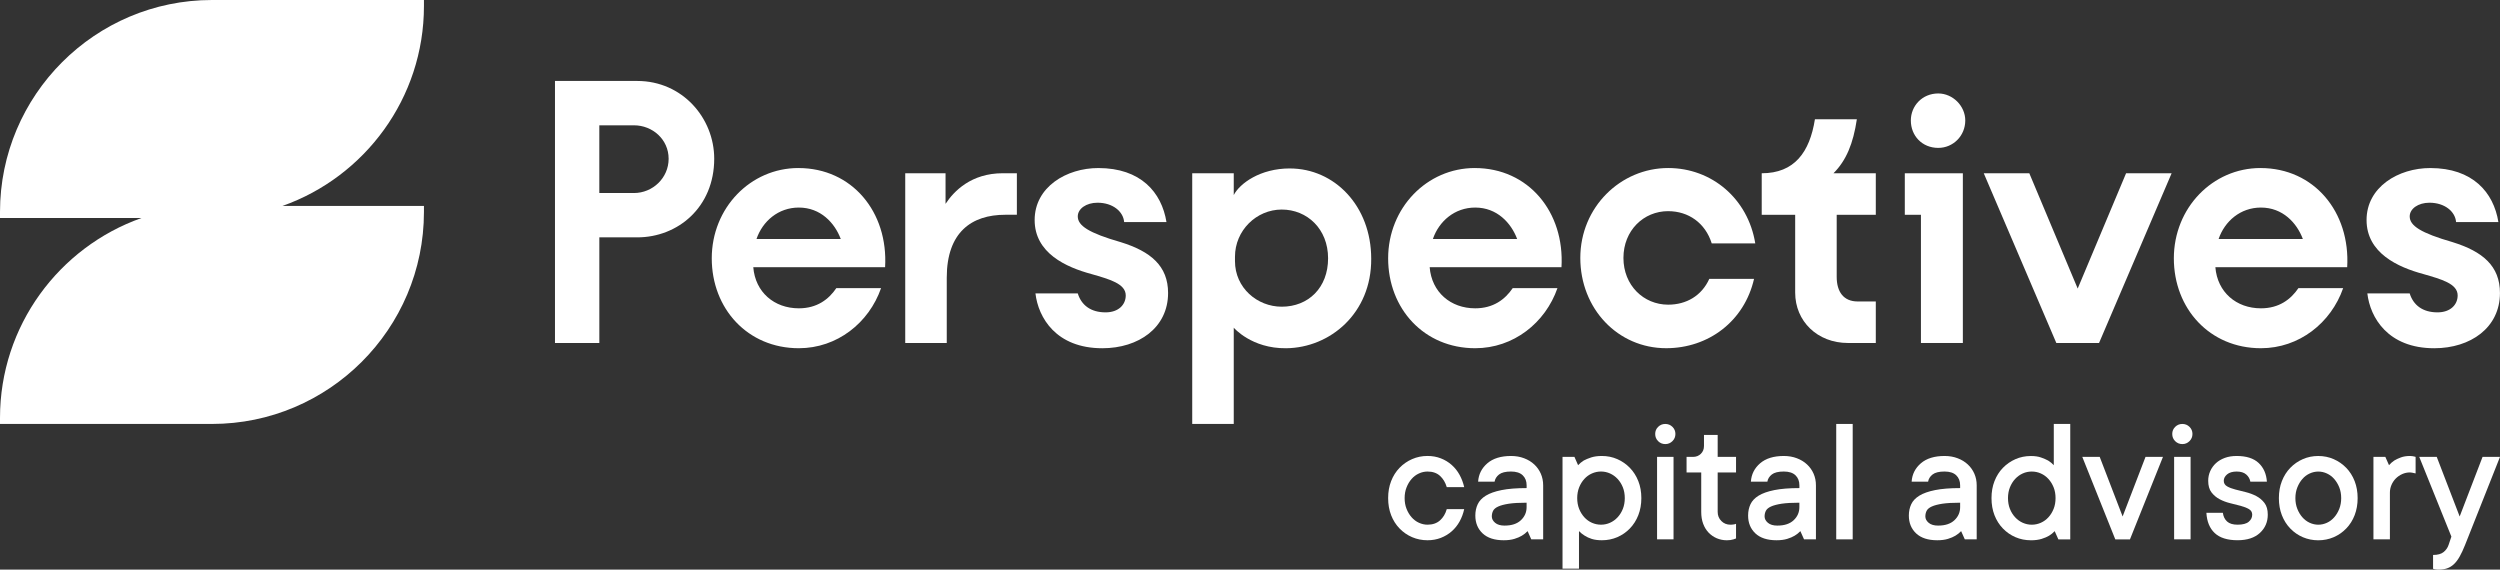
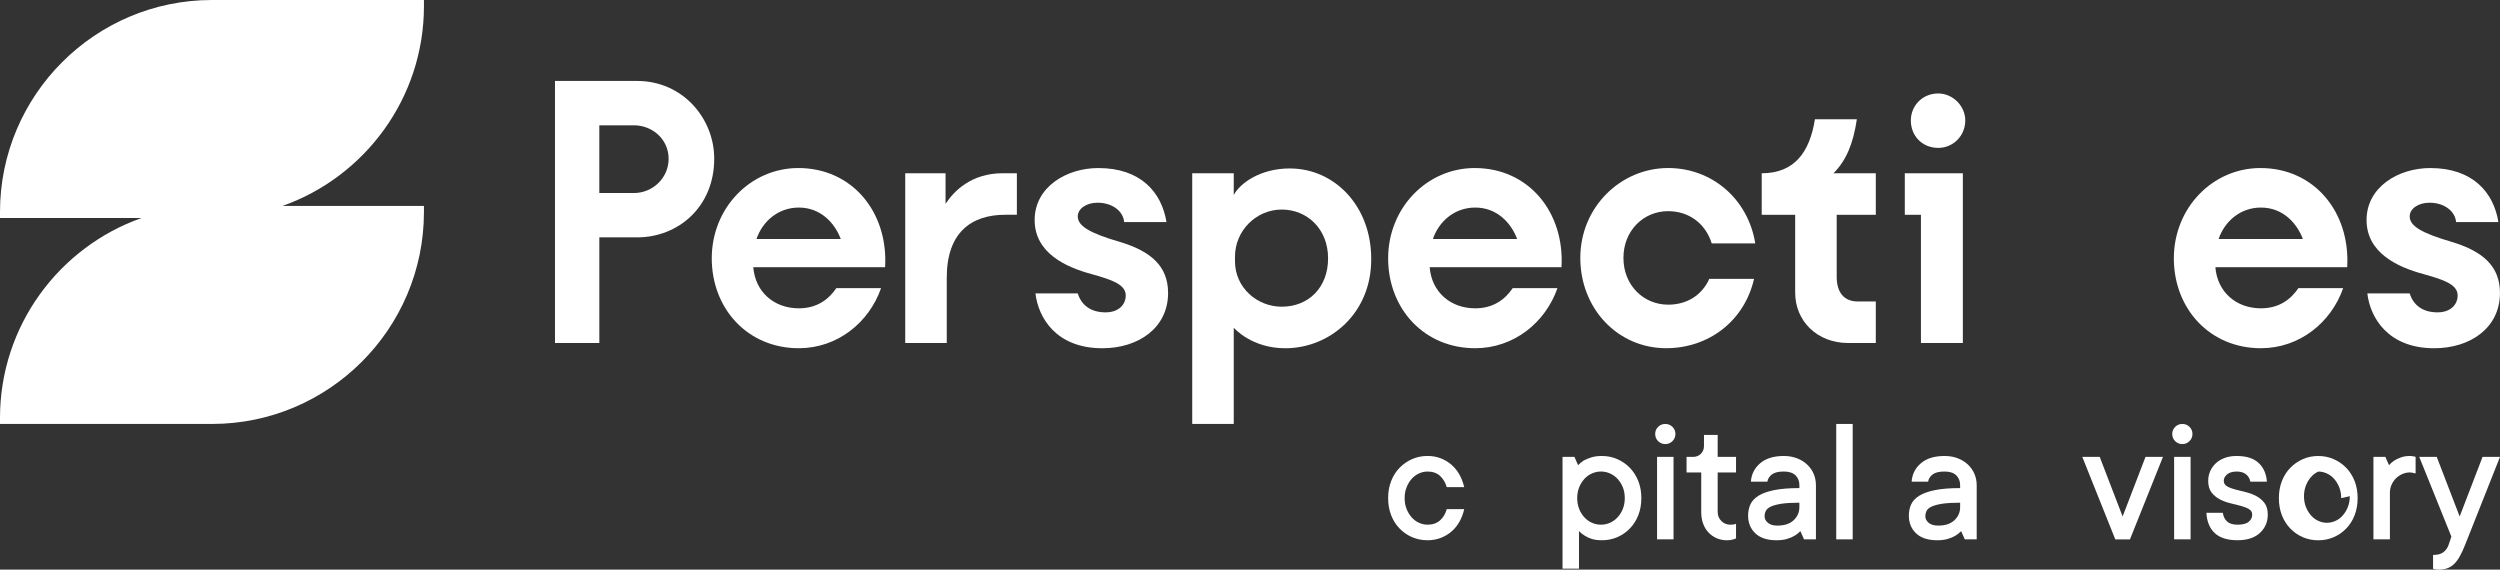
<svg xmlns="http://www.w3.org/2000/svg" id="b" data-name="Layer 2" viewBox="0 0 1280 291.64">
  <rect x="0" y="0" width="1280" height="291.64" fill="#333333" stroke="none" />
  <g id="c" data-name="Layer 1">
    <g>
      <g>
        <path d="M217.06,3.1V0h-108.53C48.68,0,0,48.69,0,108.53v3.1h72.42C30.28,126.55,0,166.77,0,213.96v3.1h108.53c59.84,0,108.53-48.68,108.53-108.53v-3.1h-72.42c42.14-14.91,72.42-55.15,72.42-102.33" style="fill: #fff;" />
        <path d="M324.59,98.83h-17.74v-34.67h17.74c9.5,0,17.75,7.22,17.75,17.13s-8.26,17.54-17.75,17.54M326.25,41.45h-42.1v134.15h22.71v-54.07h19.4c20.85,0,39.42-15.48,39.42-40.25,0-20.85-16.31-39.83-39.42-39.83" style="fill: #fff;" />
        <path d="M387.33,122.36c3.1-9.08,11.14-16.09,21.67-16.09,11.15,0,18.36,7.84,21.47,16.09h-43.14ZM408.8,86.03c-24.57,0-44.38,20.44-44.38,46.23s18.37,46.03,44.58,46.03c19.61,0,35.91-13,42.1-30.75h-22.91c-3.92,5.77-9.91,10.32-19.19,10.32-12.59,0-22.29-8.25-23.32-21.05h67.49c1.66-28.27-16.92-50.77-44.37-50.77" style="fill: #fff;" />
        <path d="M484.12,104.4v-15.69h-20.64v86.89h21.26v-33.44c0-23.33,12.79-32.2,29.92-32.2h5.98v-21.26h-7.22c-16.1,0-24.98,9.08-29.31,15.69" style="fill: #fff;" />
        <path d="M573.9,124.01c-16.51-4.75-22.08-8.46-22.08-13.21,0-3.92,4.33-7.01,10.11-7.01,7.85,0,13.21,4.54,13.63,9.9h21.67c-2.47-15.27-13.21-27.65-34.88-27.65-16.31,0-32.61,9.69-32.61,26.62s16.09,24.15,29.1,27.66c9.29,2.68,17.54,4.95,17.54,10.94,0,4.75-3.71,8.67-10.32,8.67-7.64,0-12.39-3.72-14.24-9.7h-21.67c1.45,12.38,10.53,28.07,34.26,28.07,18.58,0,33.65-10.53,33.65-28.28,0-13.83-8.88-21.26-24.15-26.01" style="fill: #fff;" />
        <path d="M656.25,157.03c-12.59,0-23.94-9.7-23.94-23.32v-2.27c0-13.41,10.95-24.15,23.94-24.15s23.73,9.9,23.73,24.97-10.11,24.77-23.73,24.77M660.37,86.24c-15.07,0-25.59,7.63-28.69,13.62v-11.14h-21.26v128.35h21.26v-49.3s9.08,10.73,26.83,10.53c22.5-.21,43.75-17.96,43.55-45.82,0-27.04-18.78-46.23-41.69-46.23" style="fill: #fff;" />
        <path d="M733.64,122.36c3.1-9.08,11.14-16.09,21.67-16.09,11.15,0,18.37,7.84,21.47,16.09h-43.14ZM755.11,86.03c-24.57,0-44.38,20.44-44.38,46.23s18.37,46.03,44.58,46.03c19.61,0,35.91-13,42.1-30.75h-22.91c-3.92,5.77-9.91,10.32-19.19,10.32-12.59,0-22.29-8.25-23.32-21.05h67.49c1.66-28.27-16.92-50.77-44.37-50.77" style="fill: #fff;" />
        <path d="M854.12,108.12c10.32,0,18.98,5.98,22.29,16.51h22.29c-3.72-22.91-22.29-38.6-44.58-38.6-24.35,0-45,20.02-45,46.02s19.2,46.23,43.96,46.23c21.67,0,40.04-13.83,44.99-35.5h-22.91c-3.92,8.67-11.76,13.21-21.05,13.21-12.6,0-22.91-9.9-22.91-23.94s10.32-23.94,22.91-23.94" style="fill: #fff;" />
        <path d="M950.71,61.06h-21.47c-2.68,16.92-10.52,27.65-27.24,27.65v21.26h17.13v39.84c0,14.65,11.35,25.8,27.04,25.8h14.24v-21.26h-9.29c-7.22,0-10.73-4.96-10.73-12.6v-31.78h20.02v-21.26h-21.67c6.6-6.6,10.11-15.27,11.97-27.65" style="fill: #fff;" />
        <path d="M992.39,47.85c-8.26,0-14.04,6.4-14.04,13.83,0,7.85,5.78,14.04,14.04,14.04,7.63,0,13.83-6.19,13.83-14.04,0-7.43-6.4-13.83-13.83-13.83" style="fill: #fff;" />
      </g>
      <polygon points="975.26 109.97 983.52 109.97 983.52 175.61 1004.98 175.61 1004.98 88.72 975.26 88.72 975.26 109.97" style="fill: #fff;" />
-       <polygon points="1063.78 147.74 1039.01 88.72 1015.69 88.72 1052.84 175.61 1074.71 175.61 1111.87 88.72 1088.55 88.72 1063.78 147.74" style="fill: #fff;" />
      <g>
        <path d="M1135.93,122.36c3.1-9.08,11.14-16.09,21.67-16.09,11.15,0,18.36,7.84,21.46,16.09h-43.13ZM1157.39,86.03c-24.57,0-44.38,20.44-44.38,46.23s18.37,46.03,44.58,46.03c19.61,0,35.91-13,42.1-30.75h-22.91c-3.92,5.77-9.91,10.32-19.19,10.32-12.59,0-22.29-8.25-23.32-21.05h67.49c1.66-28.27-16.92-50.77-44.37-50.77" style="fill: #fff;" />
        <path d="M1255.85,124.01c-16.51-4.75-22.08-8.46-22.08-13.21,0-3.92,4.33-7.01,10.11-7.01,7.84,0,13.21,4.54,13.63,9.9h21.67c-2.47-15.27-13.21-27.65-34.88-27.65-16.31,0-32.62,9.69-32.62,26.62s16.1,24.15,29.1,27.66c9.29,2.68,17.54,4.95,17.54,10.94,0,4.75-3.71,8.67-10.32,8.67-7.63,0-12.38-3.72-14.24-9.7h-21.68c1.44,12.38,10.53,28.07,34.26,28.07,18.58,0,33.64-10.53,33.64-28.28,0-13.83-8.87-21.26-24.15-26.01" style="fill: #fff;" />
        <path d="M749.67,260.67c-.49,2.26-1.27,4.36-2.34,6.3-1.07,1.94-2.42,3.63-4.05,5.06-1.64,1.44-3.5,2.56-5.59,3.37-2.09.8-4.36,1.21-6.8,1.21-2.81,0-5.44-.53-7.88-1.58-2.45-1.05-4.59-2.53-6.44-4.45-1.85-1.9-3.28-4.17-4.31-6.8-1.02-2.63-1.53-5.54-1.53-8.75s.51-6.08,1.53-8.7c1.02-2.63,2.46-4.9,4.31-6.81,1.85-1.91,3.99-3.39,6.44-4.46,2.44-1.07,5.07-1.61,7.88-1.61,2.45,0,4.71.41,6.8,1.22,2.09.8,3.95,1.94,5.59,3.39,1.63,1.45,2.98,3.15,4.03,5.08,1.06,1.94,1.84,4.02,2.36,6.26h-8.93c-.7-2.38-1.86-4.31-3.48-5.77-1.62-1.47-3.74-2.2-6.37-2.2-1.5,0-2.96.32-4.39.98-1.44.66-2.69,1.59-3.76,2.82-1.08,1.22-1.94,2.66-2.59,4.33-.66,1.66-.98,3.49-.98,5.47s.32,3.84.98,5.5c.65,1.65,1.51,3.09,2.59,4.31,1.07,1.22,2.32,2.16,3.76,2.82,1.44.65,2.9.98,4.39.98,2.63,0,4.76-.74,6.39-2.2,1.64-1.46,2.79-3.38,3.46-5.76h8.93Z" style="fill: #fff;" />
-         <path d="M770.4,269.1c3.58,0,6.34-.91,8.29-2.74,1.95-1.83,2.93-4.07,2.93-6.69v-2.29c-3.75,0-6.78.18-9.09.52-2.3.36-4.11.83-5.42,1.43-1.32.59-2.2,1.33-2.64,2.2-.44.86-.66,1.84-.66,2.91,0,1.19.56,2.26,1.69,3.23,1.13.96,2.77,1.44,4.9,1.44M773.65,233.46c2.44,0,4.68.39,6.71,1.17,2.03.77,3.76,1.83,5.2,3.18,1.44,1.34,2.55,2.92,3.35,4.74.79,1.82,1.19,3.79,1.19,5.94v27.66h-6.09l-1.88-4.21c-.83.88-1.8,1.66-2.94,2.34-1.01.61-2.27,1.15-3.79,1.62-1.53.47-3.36.71-5.5.71-4.7,0-8.3-1.17-10.8-3.51-2.48-2.34-3.73-5.38-3.73-9.14,0-2.13.41-4.07,1.22-5.79.8-1.72,2.2-3.19,4.17-4.4,1.97-1.21,4.64-2.16,8.02-2.84,3.37-.68,7.66-1.03,12.85-1.03v-1.42c0-2.14-.67-3.85-2.01-5.14-1.34-1.28-3.33-1.92-5.96-1.92-2.81,0-4.86.51-6.14,1.51-1.28,1.01-2.05,2.23-2.29,3.67h-8.43c.24-3.76,1.82-6.89,4.72-9.39,2.91-2.5,6.95-3.75,12.14-3.75" style="fill: #fff;" />
        <path d="M819.71,268.64c1.62,0,3.16-.33,4.62-.98,1.47-.66,2.77-1.6,3.9-2.82,1.12-1.22,2.02-2.66,2.68-4.31.65-1.66.98-3.48.98-5.5s-.33-3.85-.98-5.5c-.66-1.65-1.56-3.08-2.68-4.3-1.13-1.22-2.43-2.16-3.9-2.82-1.46-.66-3.01-.99-4.62-.99s-3.17.33-4.65.99c-1.48.66-2.78,1.59-3.89,2.82-1.11,1.22-2,2.66-2.66,4.33-.65,1.66-.98,3.49-.98,5.47s.33,3.84.98,5.5c.66,1.65,1.55,3.09,2.66,4.31,1.12,1.22,2.41,2.16,3.89,2.82,1.48.65,3.03.98,4.65.98M820.17,233.46c2.81,0,5.44.53,7.89,1.61,2.44,1.07,4.58,2.56,6.43,4.46,1.85,1.91,3.29,4.18,4.33,6.81,1.04,2.62,1.55,5.53,1.55,8.7s-.52,6.08-1.55,8.72c-1.04,2.64-2.48,4.92-4.33,6.82-1.85,1.92-3.99,3.39-6.43,4.45-2.45,1.05-5.07,1.58-7.89,1.58-2.02,0-3.74-.23-5.18-.68-1.43-.47-2.64-1.01-3.62-1.66-1.13-.7-2.1-1.48-2.93-2.34v19.24h-8.43v-57.26h6.1l1.87,4.27c.83-.89,1.79-1.69,2.89-2.39,1.01-.55,2.27-1.07,3.8-1.58,1.53-.5,3.36-.75,5.5-.75" style="fill: #fff;" />
        <path d="M856.85,276.15h-8.43v-42.24h8.43v42.24ZM852.63,227.37c-1.44,0-2.66-.5-3.66-1.49-1.01-1-1.51-2.23-1.51-3.69s.5-2.65,1.51-3.64c1.01-.99,2.23-1.49,3.66-1.49s2.66.5,3.67,1.49c1.01,1,1.51,2.21,1.51,3.64s-.5,2.66-1.51,3.66c-1.01,1.01-2.23,1.52-3.67,1.52" style="fill: #fff;" />
        <path d="M879.45,262.09c0,1.86.63,3.42,1.88,4.67,1.25,1.26,2.81,1.89,4.68,1.89.3,0,.63-.03.98-.05.35-.03.68-.08.99-.14.3-.07.59-.16.87-.27v7.5c-.37.18-.81.34-1.33.47-.94.3-2.05.46-3.35.46-1.86,0-3.59-.35-5.19-1.03-1.61-.69-3-1.66-4.2-2.91-1.19-1.26-2.11-2.76-2.77-4.54-.65-1.76-.98-3.78-.98-6.04v-20.2h-7.51v-7.97h3.29c1.62,0,2.96-.53,4.03-1.58,1.07-1.05,1.6-2.39,1.6-4v-5.65h7.01v11.23h9.4v7.97h-9.4v20.2Z" style="fill: #fff;" />
        <path d="M910.06,269.1c3.58,0,6.34-.91,8.29-2.74,1.95-1.83,2.93-4.07,2.93-6.69v-2.29c-3.75,0-6.78.18-9.09.52-2.3.36-4.11.83-5.42,1.43-1.32.59-2.2,1.33-2.64,2.2-.44.86-.66,1.84-.66,2.91,0,1.19.56,2.26,1.69,3.23,1.13.96,2.77,1.44,4.9,1.44M913.31,233.46c2.44,0,4.68.39,6.71,1.17,2.03.77,3.76,1.83,5.2,3.18,1.44,1.34,2.55,2.92,3.35,4.74.79,1.82,1.19,3.79,1.19,5.94v27.66h-6.09l-1.88-4.21c-.83.88-1.8,1.66-2.94,2.34-1.01.61-2.27,1.15-3.79,1.62-1.53.47-3.36.71-5.5.71-4.7,0-8.3-1.17-10.8-3.51-2.48-2.34-3.73-5.38-3.73-9.14,0-2.13.41-4.07,1.22-5.79.8-1.72,2.2-3.19,4.17-4.4,1.97-1.21,4.64-2.16,8.02-2.84,3.37-.68,7.66-1.03,12.85-1.03v-1.42c0-2.14-.67-3.85-2.01-5.14-1.34-1.28-3.33-1.92-5.96-1.92-2.81,0-4.86.51-6.14,1.51-1.28,1.01-2.05,2.23-2.29,3.67h-8.43c.24-3.76,1.82-6.89,4.72-9.39,2.91-2.5,6.95-3.75,12.14-3.75" style="fill: #fff;" />
      </g>
      <rect x="940.15" y="217.06" width="8.43" height="59.09" style="fill: #fff;" />
      <g>
        <path d="M992.37,269.1c3.58,0,6.34-.91,8.29-2.74,1.95-1.83,2.93-4.07,2.93-6.69v-2.29c-3.75,0-6.78.18-9.09.52-2.3.36-4.11.83-5.42,1.43-1.32.59-2.2,1.33-2.64,2.2-.44.86-.66,1.84-.66,2.91,0,1.19.56,2.26,1.69,3.23,1.13.96,2.77,1.44,4.9,1.44M995.62,233.46c2.44,0,4.68.39,6.71,1.17,2.03.77,3.76,1.83,5.2,3.18,1.44,1.34,2.55,2.92,3.35,4.74.79,1.82,1.19,3.79,1.19,5.94v27.66h-6.09l-1.88-4.21c-.83.88-1.8,1.66-2.94,2.34-1.01.61-2.27,1.15-3.8,1.62-1.53.47-3.36.71-5.5.71-4.7,0-8.3-1.17-10.8-3.51-2.48-2.34-3.73-5.38-3.73-9.14,0-2.13.41-4.07,1.22-5.79.8-1.72,2.2-3.19,4.17-4.4,1.97-1.21,4.64-2.16,8.02-2.84,3.37-.68,7.66-1.03,12.85-1.03v-1.42c0-2.14-.67-3.85-2.01-5.14-1.34-1.28-3.33-1.92-5.96-1.92-2.81,0-4.86.51-6.14,1.51-1.28,1.01-2.05,2.23-2.29,3.67h-8.43c.24-3.76,1.82-6.89,4.72-9.39,2.91-2.5,6.95-3.75,12.14-3.75" style="fill: #fff;" />
-         <path d="M1040.26,241.43c-1.62,0-3.16.32-4.62.98-1.47.66-2.77,1.6-3.89,2.82-1.13,1.22-2.02,2.66-2.68,4.33-.66,1.66-.98,3.48-.98,5.47s.32,3.85.98,5.5c.65,1.66,1.55,3.09,2.68,4.31,1.13,1.22,2.42,2.16,3.89,2.82,1.46.65,3.01.99,4.62.99s3.17-.34,4.65-.99c1.48-.66,2.78-1.6,3.89-2.82,1.12-1.22,2-2.66,2.66-4.31.66-1.65.98-3.48.98-5.5s-.32-3.85-.98-5.5c-.66-1.64-1.55-3.08-2.66-4.3s-2.41-2.16-3.89-2.82c-1.48-.66-3.03-.98-4.65-.98M1039.81,276.62c-2.81,0-5.44-.53-7.88-1.58-2.45-1.05-4.59-2.54-6.44-4.45s-3.28-4.18-4.31-6.8c-1.02-2.63-1.53-5.54-1.53-8.75s.51-6.08,1.53-8.7c1.03-2.63,2.46-4.9,4.31-6.8s3.99-3.39,6.44-4.46c2.44-1.07,5.07-1.6,7.88-1.6,2.02,0,3.74.24,5.18.75,1.44.5,2.66,1.03,3.67,1.58,1.13.7,2.09,1.5,2.88,2.38v-21.12h8.43v59.09h-6.09l-1.88-4.21c-.83.89-1.78,1.66-2.89,2.34-1.01.6-2.27,1.15-3.8,1.62-1.52.47-3.36.72-5.5.72" style="fill: #fff;" />
      </g>
      <polygon points="1107.44 233.92 1090.54 276.16 1083.03 276.16 1066.13 233.92 1075.05 233.92 1086.78 264.43 1098.51 233.92 1107.44 233.92" style="fill: #fff;" />
      <g>
        <path d="M1121.58,276.15h-8.43v-42.24h8.43v42.24ZM1117.36,227.37c-1.44,0-2.66-.5-3.66-1.49-1.01-1-1.51-2.23-1.51-3.69s.51-2.65,1.51-3.64c1.01-.99,2.23-1.49,3.66-1.49s2.66.5,3.67,1.49c1.01,1,1.51,2.21,1.51,3.64s-.5,2.66-1.51,3.66c-1.01,1.01-2.23,1.52-3.67,1.52" style="fill: #fff;" />
        <path d="M1138.1,262.55c.24,1.86.96,3.35,2.15,4.44,1.2,1.1,2.99,1.65,5.36,1.65,2.63,0,4.54-.49,5.73-1.49,1.19-1,1.79-2.21,1.79-3.64,0-1.25-.56-2.2-1.69-2.86-1.13-.65-2.53-1.21-4.19-1.65-1.67-.44-3.47-.9-5.41-1.37-1.93-.47-3.73-1.15-5.38-2.02-1.65-.87-3.04-2.04-4.17-3.51-1.13-1.46-1.69-3.45-1.69-5.95,0-1.74.34-3.38,1.03-4.93.68-1.54,1.66-2.9,2.91-4.06,1.25-1.15,2.77-2.06,4.56-2.72,1.79-.66,3.81-.98,6.07-.98,4.95,0,8.69,1.19,11.24,3.57,2.55,2.38,3.96,5.58,4.24,9.58h-8.47c-.25-1.43-.95-2.66-2.11-3.67-1.16-1.01-2.8-1.51-4.9-1.51s-3.77.49-4.91,1.46c-1.13.98-1.69,2.06-1.69,3.25,0,1.26.56,2.2,1.69,2.86,1.14.66,2.53,1.19,4.2,1.62,1.66.43,3.46.88,5.38,1.35,1.92.48,3.72,1.15,5.38,2.02,1.66.87,3.06,2.05,4.19,3.53,1.13,1.48,1.69,3.47,1.69,5.97,0,3.76-1.34,6.88-4.03,9.37-2.69,2.48-6.51,3.74-11.45,3.74-5.19,0-9.09-1.23-11.68-3.67-2.6-2.44-4.02-5.9-4.27-10.39h8.43Z" style="fill: #fff;" />
-         <path d="M1198.69,255.04c0-2.02-.33-3.85-.98-5.5-.66-1.64-1.52-3.08-2.59-4.3-1.07-1.23-2.32-2.16-3.75-2.82-1.44-.66-2.9-.98-4.4-.98s-2.96.32-4.4.98c-1.44.66-2.68,1.59-3.75,2.82-1.07,1.22-1.93,2.66-2.59,4.33-.66,1.66-.99,3.48-.99,5.47s.33,3.85.99,5.5c.65,1.65,1.51,3.09,2.59,4.31,1.07,1.22,2.32,2.16,3.75,2.82,1.44.65,2.91.98,4.4.98s2.96-.33,4.4-.98c1.44-.66,2.69-1.6,3.75-2.82,1.08-1.22,1.94-2.66,2.59-4.31.65-1.65.98-3.48.98-5.5M1207.11,255.04c0,3.18-.51,6.08-1.53,8.73-1.02,2.64-2.46,4.92-4.31,6.82-1.85,1.92-3.99,3.4-6.44,4.46-2.44,1.04-5.07,1.58-7.88,1.58s-5.44-.54-7.88-1.58c-2.45-1.05-4.6-2.54-6.44-4.46-1.85-1.9-3.28-4.17-4.31-6.8-1.02-2.63-1.53-5.54-1.53-8.75s.51-6.08,1.53-8.7c1.03-2.63,2.46-4.9,4.31-6.81,1.84-1.91,3.99-3.39,6.44-4.46,2.44-1.07,5.07-1.6,7.88-1.6s5.44.53,7.88,1.6c2.45,1.07,4.59,2.56,6.44,4.46,1.85,1.91,3.28,4.18,4.31,6.81,1.02,2.63,1.53,5.53,1.53,8.7" style="fill: #fff;" />
+         <path d="M1198.69,255.04c0-2.02-.33-3.85-.98-5.5-.66-1.64-1.52-3.08-2.59-4.3-1.07-1.23-2.32-2.16-3.75-2.82-1.44-.66-2.9-.98-4.4-.98c-1.44.66-2.68,1.59-3.75,2.82-1.07,1.22-1.93,2.66-2.59,4.33-.66,1.66-.99,3.48-.99,5.47s.33,3.85.99,5.5c.65,1.65,1.51,3.09,2.59,4.31,1.07,1.22,2.32,2.16,3.75,2.82,1.44.65,2.91.98,4.4.98s2.96-.33,4.4-.98c1.44-.66,2.69-1.6,3.75-2.82,1.08-1.22,1.94-2.66,2.59-4.31.65-1.65.98-3.48.98-5.5M1207.11,255.04c0,3.18-.51,6.08-1.53,8.73-1.02,2.64-2.46,4.92-4.31,6.82-1.85,1.92-3.99,3.4-6.44,4.46-2.44,1.04-5.07,1.58-7.88,1.58s-5.44-.54-7.88-1.58c-2.45-1.05-4.6-2.54-6.44-4.46-1.85-1.9-3.28-4.17-4.31-6.8-1.02-2.63-1.53-5.54-1.53-8.75s.51-6.08,1.53-8.7c1.03-2.63,2.46-4.9,4.31-6.81,1.84-1.91,3.99-3.39,6.44-4.46,2.44-1.07,5.07-1.6,7.88-1.6s5.44.53,7.88,1.6c2.45,1.07,4.59,2.56,6.44,4.46,1.85,1.91,3.28,4.18,4.31,6.81,1.02,2.63,1.53,5.53,1.53,8.7" style="fill: #fff;" />
        <path d="M1233.94,233.46c.49,0,.89.03,1.22.09.32.05.61.12.89.18.25.06.49.12.74.18v8.48c-.25-.06-.54-.13-.87-.18-.31-.07-.63-.13-.97-.21-.33-.08-.67-.12-1.01-.12-1.44,0-2.78.29-4.03.86-1.25.57-2.34,1.32-3.28,2.26-.93.95-1.66,2.05-2.2,3.3-.54,1.26-.8,2.57-.8,3.94v23.91h-8.43v-42.24h6.09l1.88,4.26c.76-.88,1.67-1.68,2.7-2.38.88-.55,1.99-1.07,3.35-1.58,1.34-.5,2.91-.75,4.72-.75" style="fill: #fff;" />
        <path d="M1238.68,233.92h8.93l11.74,30.52,11.72-30.52h8.93l-17.86,45.03c-.95,2.39-1.87,4.38-2.78,5.98-.9,1.61-1.88,2.91-2.93,3.9-1.05,1-2.22,1.71-3.51,2.16-1.28.44-2.73.66-4.35.66-.36,0-.71-.01-1.03-.04-.32-.03-.63-.08-.94-.13-.3-.06-.6-.16-.87-.28v-7.06c2.38,0,4.18-.5,5.4-1.49,1.22-.99,2.08-2.22,2.56-3.69l1.42-4.21-16.45-40.82Z" style="fill: #fff;" />
      </g>
    </g>
  </g>
</svg>